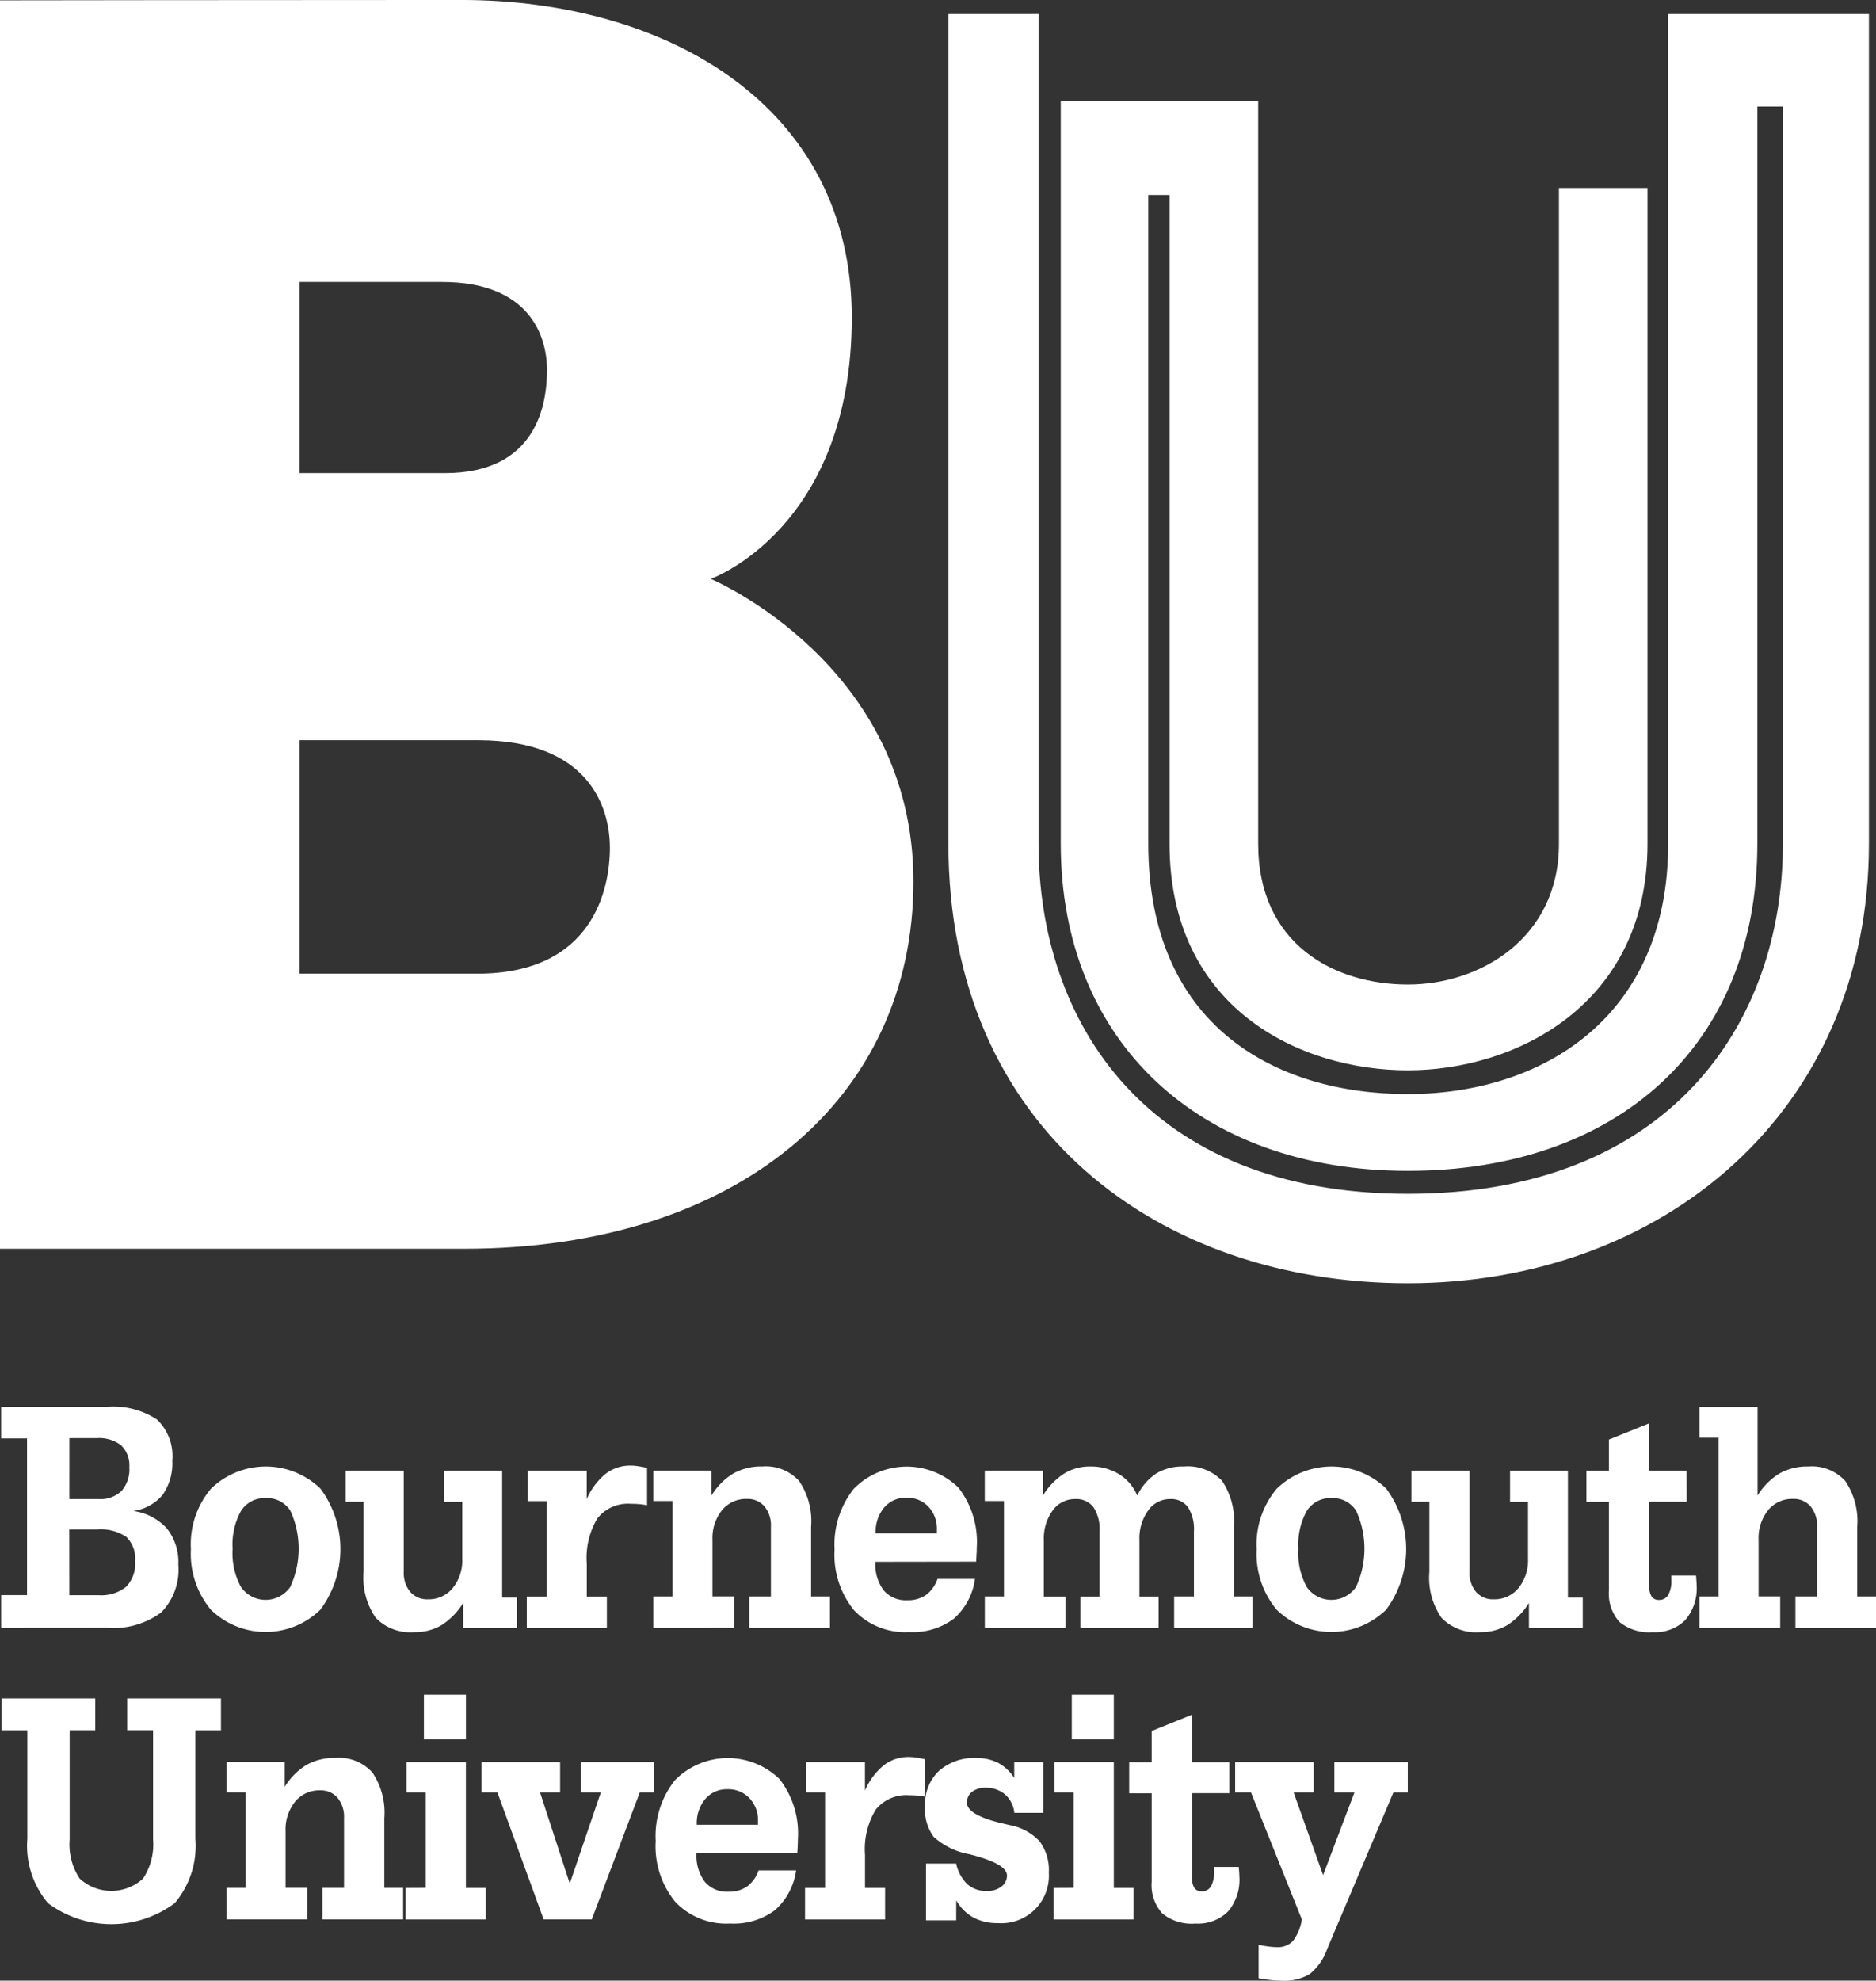
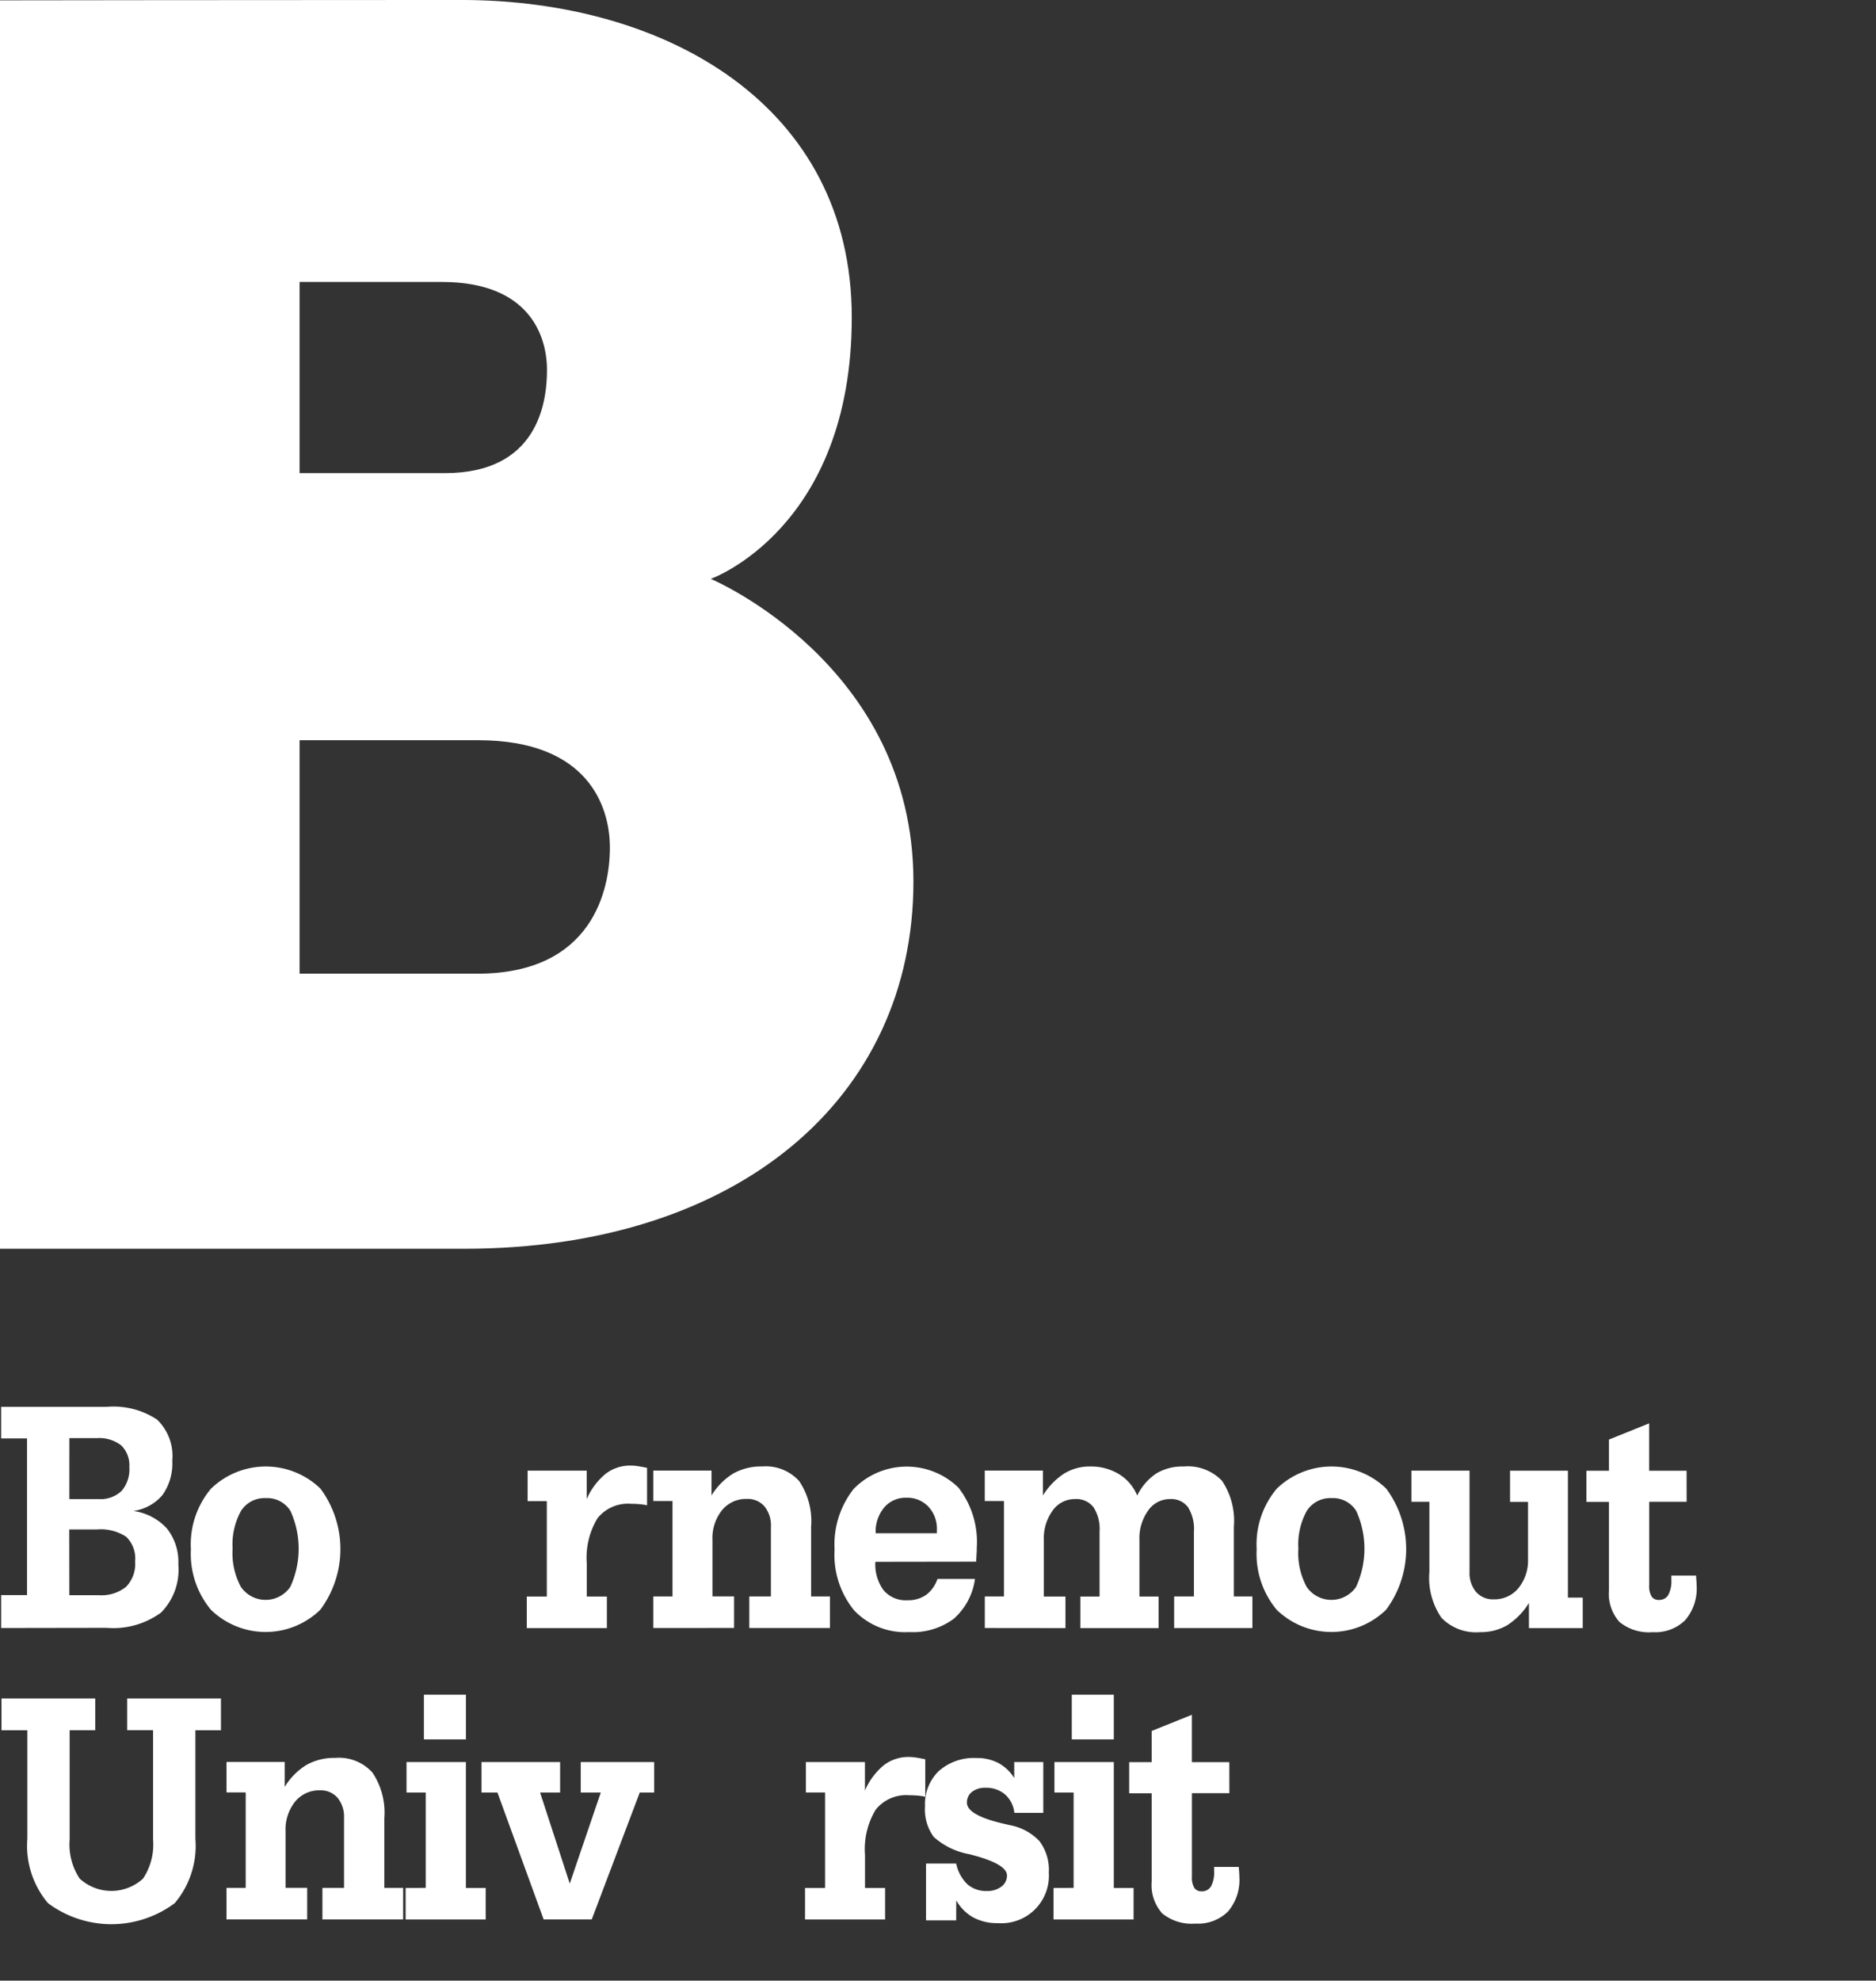
<svg xmlns="http://www.w3.org/2000/svg" width="101.109" height="106.713" viewBox="0 0 101.109 106.713">
  <rect x="0" y="0" width="101.109" height="106.713" fill="#333333" stroke="none" />
  <defs>
    <style>.a,.b{fill:#fff;}.b{fill-rule:evenodd;}</style>
  </defs>
  <g transform="translate(-517 -1138.538)">
    <path class="a" d="M722.741,142.272v10.3h7.835c4.961,0,5.5-3.728,5.5-5.56s-.948-4.739-5.655-4.739Zm0,24.69V179.54h9.584c6.224,0,7.141-4.553,7.141-6.79s-1.19-5.788-7.095-5.788ZM706.595,127.1s13.773-.02,24.854-.02,21.053,5.7,21.053,17.1-7.6,14.089-7.6,14.089,10.923,4.591,10.923,16.305-9.5,19.787-24.221,19.787H706.595Z" transform="translate(-189.595 1011.457)" />
    <path class="b" d="M711.992,528.212h-1.379V534.1a3.318,3.318,0,0,0,.541,2.105,2.529,2.529,0,0,0,3.414,0,3.317,3.317,0,0,0,.541-2.105v-5.892h-1.395V526.5h5.054v1.714H717.39v5.839a4.783,4.783,0,0,1-1.113,3.474,5.711,5.711,0,0,1-6.831,0,4.786,4.786,0,0,1-1.113-3.474v-5.839h-1.395V526.5h5.054Z" transform="translate(-189.859 703.547)" />
    <path class="b" d="M759.881,549.2v-1.7h1.034v-5.142h-1.034v-1.641h3.136v1.345a3.545,3.545,0,0,1,1.175-1.186,3.053,3.053,0,0,1,1.552-.377,2.423,2.423,0,0,1,2,.788,3.864,3.864,0,0,1,.642,2.46v3.754H769.4v1.7H765.05v-1.7h1.165v-3.754a1.614,1.614,0,0,0-.349-1.1,1.194,1.194,0,0,0-.95-.4,1.665,1.665,0,0,0-1.339.61,2.4,2.4,0,0,0-.513,1.6v3.042h1.165v1.7Z" transform="translate(-230.673 692.75)" />
    <path class="b" d="M805.27,528.027h-2.264V525.62h2.264Zm-2.165,8V530.89h-1.036v-1.641h3.2v6.783h1.067v1.7h-4.315v-1.7Z" transform="translate(-263.159 704.224)" />
    <path class="b" d="M819.872,543.1v-1.641h4.236V543.1h-1.08l1.6,4.906L826.3,543.1H825.22v-1.641h3.956V543.1H828.4l-2.587,6.837h-2.593l-2.49-6.837Z" transform="translate(-276.92 692.014)" />
-     <path class="b" d="M863.057,544.1h3.3v-.189a1.725,1.725,0,0,0-.46-1.244,1.562,1.562,0,0,0-1.181-.481,1.517,1.517,0,0,0-1.2.526A2.034,2.034,0,0,0,863.057,544.1Zm3.331,2.461h2.022a3.481,3.481,0,0,1-1.151,2.151,3.7,3.7,0,0,1-2.4.711,3.781,3.781,0,0,1-2.962-1.17,4.727,4.727,0,0,1-1.054-3.279,4.835,4.835,0,0,1,1.034-3.27,4,4,0,0,1,5.64-.065,4.764,4.764,0,0,1,.99,3.234q0,.124-.008.29c0,.11-.013.266-.024.468l-5.432.008a2.344,2.344,0,0,0,.445,1.532,1.561,1.561,0,0,0,1.277.538,1.7,1.7,0,0,0,1.008-.285A1.785,1.785,0,0,0,866.388,546.557Z" transform="translate(-308.504 692.75)" />
    <path class="b" d="M897.052,547.322V542.18h-1.035v-1.641H899.2v1.534a3.637,3.637,0,0,1,1.022-1.367,2.164,2.164,0,0,1,1.344-.44,2.641,2.641,0,0,1,.385.031c.139.02.3.052.5.093v2.017a3.443,3.443,0,0,0-.425-.062c-.145-.012-.291-.018-.441-.018a2.1,2.1,0,0,0-1.805.778,4.1,4.1,0,0,0-.577,2.431v1.787h1.083v1.7h-4.315v-1.7Z" transform="translate(-335.583 692.933)" />
    <path class="b" d="M925.906,549.253H924.28v-3.061h1.625a2.176,2.176,0,0,0,.6,1.112,1.527,1.527,0,0,0,1.057.365,1.228,1.228,0,0,0,.781-.236.732.732,0,0,0,.3-.6q0-.6-1.8-1.085l-.232-.062a3.878,3.878,0,0,1-1.915-.93,2.5,2.5,0,0,1-.47-1.66,2.467,2.467,0,0,1,.745-1.891,2.846,2.846,0,0,1,2.028-.7,2.482,2.482,0,0,1,1.177.267,2.314,2.314,0,0,1,.858.81v-.859H930.6v2.735H929.04a1.536,1.536,0,0,0-.5-.99,1.558,1.558,0,0,0-1.056-.36,1.12,1.12,0,0,0-.728.222.713.713,0,0,0-.272.578q0,.666,1.908,1.12.241.054.377.089a2.913,2.913,0,0,1,1.629.872,2.576,2.576,0,0,1,.5,1.69,2.56,2.56,0,0,1-2.739,2.722,2.725,2.725,0,0,1-1.333-.306,2.422,2.422,0,0,1-.917-.92Z" transform="translate(-357.371 692.75)" />
    <path class="b" d="M957.7,528.027h-2.265V525.62H957.7Zm-2.166,8V530.89H954.5v-1.641h3.2v6.783h1.066v1.7h-4.316v-1.7Z" transform="translate(-380.67 704.224)" />
    <path class="b" d="M977.635,534.546h-2.019v4.5a1.086,1.086,0,0,0,.129.6.448.448,0,0,0,.4.187.554.554,0,0,0,.5-.268,1.558,1.558,0,0,0,.168-.812v-.232h1.329c.011.143.019.252.024.33s.008.143.008.2a2.623,2.623,0,0,1-.613,1.87,2.288,2.288,0,0,1-1.75.65,2.514,2.514,0,0,1-1.794-.547,2.282,2.282,0,0,1-.568-1.712v-4.76h-1.214v-1.678h1.214v-1.681l2.165-.872v2.553h2.019Z" transform="translate(-394.377 700.604)" />
-     <path class="b" d="M997.159,543.1v-1.641h4.235V543.1h-1.081l1.586,4.451,1.689-4.451h-1.081v-1.641h3.956V543.1h-.777l-3.571,8.44a3,3,0,0,1-.937,1.342,2.661,2.661,0,0,1-1.506.356,5.5,5.5,0,0,1-.556-.031q-.3-.031-.692-.1v-1.8q.3.063.552.093a3.58,3.58,0,0,0,.449.031,1.086,1.086,0,0,0,.856-.342,2.55,2.55,0,0,0,.473-1.153l-2.739-6.838Z" transform="translate(-413.59 692.014)" />
    <path class="b" d="M710.541,462.927h1.573a1.645,1.645,0,0,0,1.239-.436,1.774,1.774,0,0,0,.421-1.281,1.5,1.5,0,0,0-.437-1.174,1.926,1.926,0,0,0-1.319-.392h-1.476Zm0,5.178h1.573a2.127,2.127,0,0,0,1.483-.45,1.77,1.77,0,0,0,.488-1.368,1.641,1.641,0,0,0-.473-1.323,2.5,2.5,0,0,0-1.6-.4h-1.476Zm-3.676,1.768V468.1h1.395v-8.442h-1.395v-1.7h5.681a4.279,4.279,0,0,1,2.716.681,2.713,2.713,0,0,1,.826,2.213,2.947,2.947,0,0,1-.517,1.843,2.5,2.5,0,0,1-1.582.873,2.992,2.992,0,0,1,1.813.948,2.9,2.9,0,0,1,.613,1.937,3.288,3.288,0,0,1-.93,2.587,4.356,4.356,0,0,1-2.94.824Z" transform="translate(-189.803 756.377)" />
    <path class="b" d="M753.747,476.4a3.828,3.828,0,0,0,.449,2.058,1.616,1.616,0,0,0,2.659,0,4.909,4.909,0,0,0,.008-4.1,1.479,1.479,0,0,0-1.327-.686,1.5,1.5,0,0,0-1.336.69A3.759,3.759,0,0,0,753.747,476.4Zm-2.248.019a4.654,4.654,0,0,1,1.085-3.256,4.242,4.242,0,0,1,5.9,0,5.474,5.474,0,0,1-.008,6.522,4.228,4.228,0,0,1-5.9,0A4.708,4.708,0,0,1,751.5,476.422Z" transform="translate(-224.211 745.58)" />
-     <path class="b" d="M788.869,478.378v-3.772H787.9v-1.678h3.135v5.45a1.58,1.58,0,0,0,.349,1.083,1.2,1.2,0,0,0,.95.4,1.672,1.672,0,0,0,1.339-.606,2.367,2.367,0,0,0,.513-1.585v-3.06h-.967v-1.678h3.118v6.837h.8v1.641h-2.9v-1.354a3.775,3.775,0,0,1-1.171,1.2,2.788,2.788,0,0,1-1.459.373,2.589,2.589,0,0,1-2.085-.774A3.789,3.789,0,0,1,788.869,478.378Z" transform="translate(-252.273 744.844)" />
    <path class="b" d="M831.6,478.791v-5.142h-1.035v-1.641h3.184v1.534a3.64,3.64,0,0,1,1.023-1.367,2.163,2.163,0,0,1,1.344-.441,2.59,2.59,0,0,1,.386.031q.208.031.5.092v2.017a3.34,3.34,0,0,0-.425-.062c-.144-.012-.292-.018-.441-.018a2.1,2.1,0,0,0-1.805.777,4.106,4.106,0,0,0-.578,2.432v1.787h1.083v1.7h-4.316v-1.7Z" transform="translate(-285.128 745.765)" />
    <path class="b" d="M860.288,480.67v-1.7h1.034v-5.142h-1.034v-1.641h3.136v1.345a3.537,3.537,0,0,1,1.175-1.186,3.046,3.046,0,0,1,1.552-.378,2.424,2.424,0,0,1,2,.788,3.867,3.867,0,0,1,.641,2.46v3.754h1.017v1.7h-4.348v-1.7h1.165v-3.754a1.611,1.611,0,0,0-.349-1.1,1.192,1.192,0,0,0-.949-.4,1.667,1.667,0,0,0-1.339.609,2.4,2.4,0,0,0-.513,1.6v3.042h1.165v1.7Z" transform="translate(-308.077 745.58)" />
    <path class="b" d="M905.141,475.565h3.3v-.189a1.727,1.727,0,0,0-.46-1.244,1.562,1.562,0,0,0-1.181-.481,1.517,1.517,0,0,0-1.2.526A2.032,2.032,0,0,0,905.141,475.565Zm3.331,2.462h2.021a3.482,3.482,0,0,1-1.15,2.151,3.707,3.707,0,0,1-2.4.711,3.783,3.783,0,0,1-2.963-1.17,4.729,4.729,0,0,1-1.054-3.279,4.832,4.832,0,0,1,1.035-3.27,4,4,0,0,1,5.639-.065,4.759,4.759,0,0,1,.99,3.234c0,.083,0,.18-.008.29s-.013.265-.025.468l-5.432.008a2.346,2.346,0,0,0,.444,1.533,1.563,1.563,0,0,0,1.277.537,1.7,1.7,0,0,0,1.009-.285A1.788,1.788,0,0,0,908.472,478.027Z" transform="translate(-340.946 745.58)" />
    <path class="b" d="M938.268,480.67v-1.7H939.3v-5.142h-1.034v-1.641H941.4v1.345a3.765,3.765,0,0,1,1.142-1.181,2.612,2.612,0,0,1,1.4-.382,2.909,2.909,0,0,1,1.555.409,2.463,2.463,0,0,1,.986,1.155,3.02,3.02,0,0,1,1.029-1.19,2.721,2.721,0,0,1,1.471-.373,2.55,2.55,0,0,1,2.066.765,3.852,3.852,0,0,1,.641,2.482v3.754h1v1.7h-4.218v-1.7h1.067V475.47a2.209,2.209,0,0,0-.321-1.31,1.126,1.126,0,0,0-.971-.436,1.422,1.422,0,0,0-1.176.619,2.555,2.555,0,0,0-.469,1.59v3.042h1.034v1.7h-4.217v-1.7h1.034V475.47a2.163,2.163,0,0,0-.329-1.31,1.167,1.167,0,0,0-1-.436,1.455,1.455,0,0,0-1.2.619,2.544,2.544,0,0,0-.474,1.59v3.042h1.165v1.7Z" transform="translate(-368.191 745.58)" />
    <path class="b" d="M1004.472,476.4a3.826,3.826,0,0,0,.449,2.058,1.616,1.616,0,0,0,2.659,0,4.908,4.908,0,0,0,.008-4.1,1.48,1.48,0,0,0-1.328-.686,1.5,1.5,0,0,0-1.335.69A3.753,3.753,0,0,0,1004.472,476.4Zm-2.248.019a4.654,4.654,0,0,1,1.085-3.256,4.242,4.242,0,0,1,5.9,0,5.474,5.474,0,0,1-.008,6.522,4.228,4.228,0,0,1-5.9,0A4.708,4.708,0,0,1,1002.224,476.422Z" transform="translate(-417.495 745.58)" />
    <path class="b" d="M1039.595,478.378v-3.772h-.969v-1.678h3.134v5.45a1.583,1.583,0,0,0,.349,1.083,1.2,1.2,0,0,0,.951.4,1.67,1.67,0,0,0,1.338-.606,2.364,2.364,0,0,0,.513-1.585v-3.06h-.968v-1.678h3.118v6.837h.8v1.641h-2.9v-1.354a3.782,3.782,0,0,1-1.171,1.2,2.788,2.788,0,0,1-1.459.373,2.588,2.588,0,0,1-2.085-.774A3.791,3.791,0,0,1,1039.595,478.378Z" transform="translate(-445.557 744.844)" />
    <path class="b" d="M1085.212,466.017h-2.019v4.5a1.082,1.082,0,0,0,.128.6.448.448,0,0,0,.4.188.554.554,0,0,0,.5-.268,1.561,1.561,0,0,0,.167-.813v-.232h1.33c.011.142.019.252.024.329s.008.142.008.2a2.623,2.623,0,0,1-.613,1.87,2.29,2.29,0,0,1-1.75.65,2.512,2.512,0,0,1-1.794-.547,2.278,2.278,0,0,1-.569-1.712v-4.76h-1.214v-1.678h1.214v-1.68l2.166-.872v2.553h2.019Z" transform="translate(-477.308 753.433)" />
-     <path class="b" d="M1106.382,469.873v-1.7h1.034v-8.551h-1.034v-1.659h3.135v4.773a3.543,3.543,0,0,1,1.176-1.186,3.045,3.045,0,0,1,1.552-.378,2.424,2.424,0,0,1,2,.787,3.859,3.859,0,0,1,.642,2.459v3.756h1.017v1.7h-4.348v-1.7h1.164v-3.756a1.613,1.613,0,0,0-.348-1.1,1.2,1.2,0,0,0-.95-.4,1.666,1.666,0,0,0-1.339.609,2.4,2.4,0,0,0-.513,1.6v3.044h1.165v1.7Z" transform="translate(-497.79 756.377)" />
-     <path class="b" d="M929.706,130.393v44.7c0,15.382,11.4,23.679,24.764,23.679,13.668,0,24.849-9.182,24.849-23.679v-44.7H968.5v44.7c0,9.368-6.816,13.486-14.033,13.486s-13.988-3.738-13.988-13.487V140.142h1.146V175.09c0,8.862,7.018,12.21,12.843,12.21s12.917-3.538,12.917-12.21V139.763h-4.773V175.09c0,5.065-4.218,7.588-8.143,7.588s-8.067-2.144-8.067-7.588V135.078H935.761V175.09c0,10.636,7.441,17.627,18.709,17.627s18.835-6.738,18.835-17.627V135.378h1.378V175.09c0,9.748-6.18,18.864-20.213,18.864-14.054,0-19.906-9.243-19.906-18.864v-44.7Z" transform="translate(-361.591 1008.904)" />
  </g>
</svg>